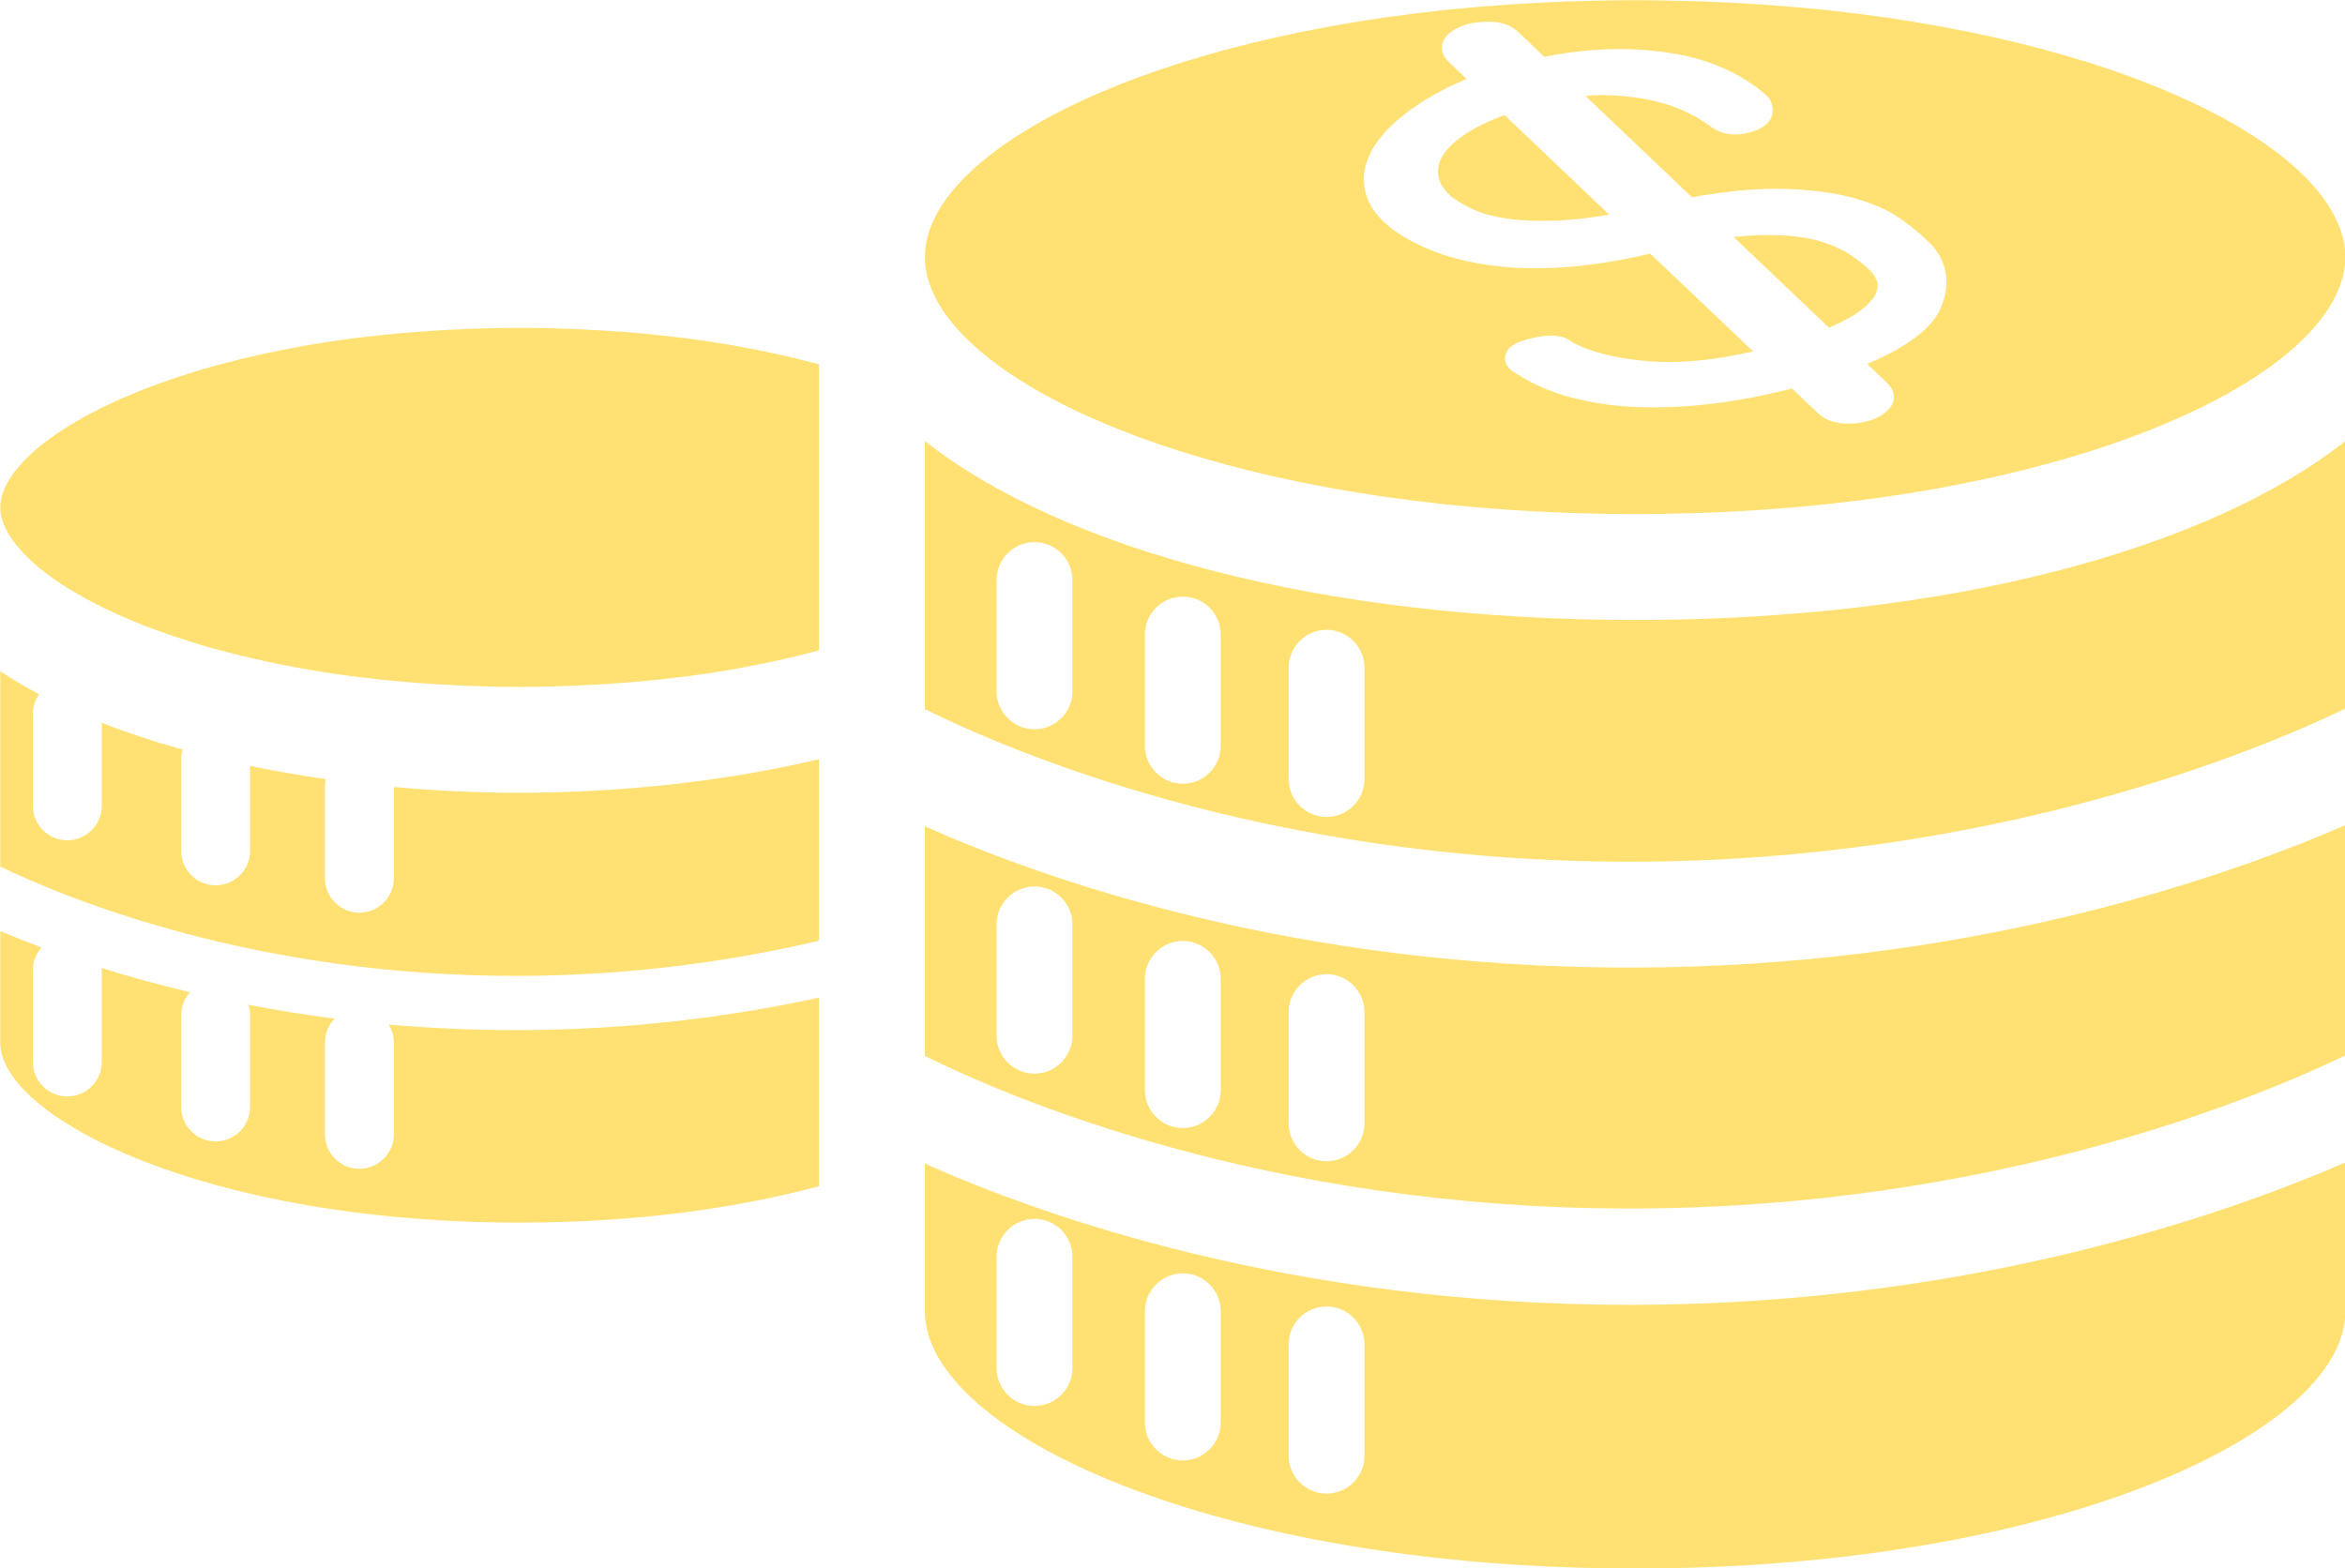
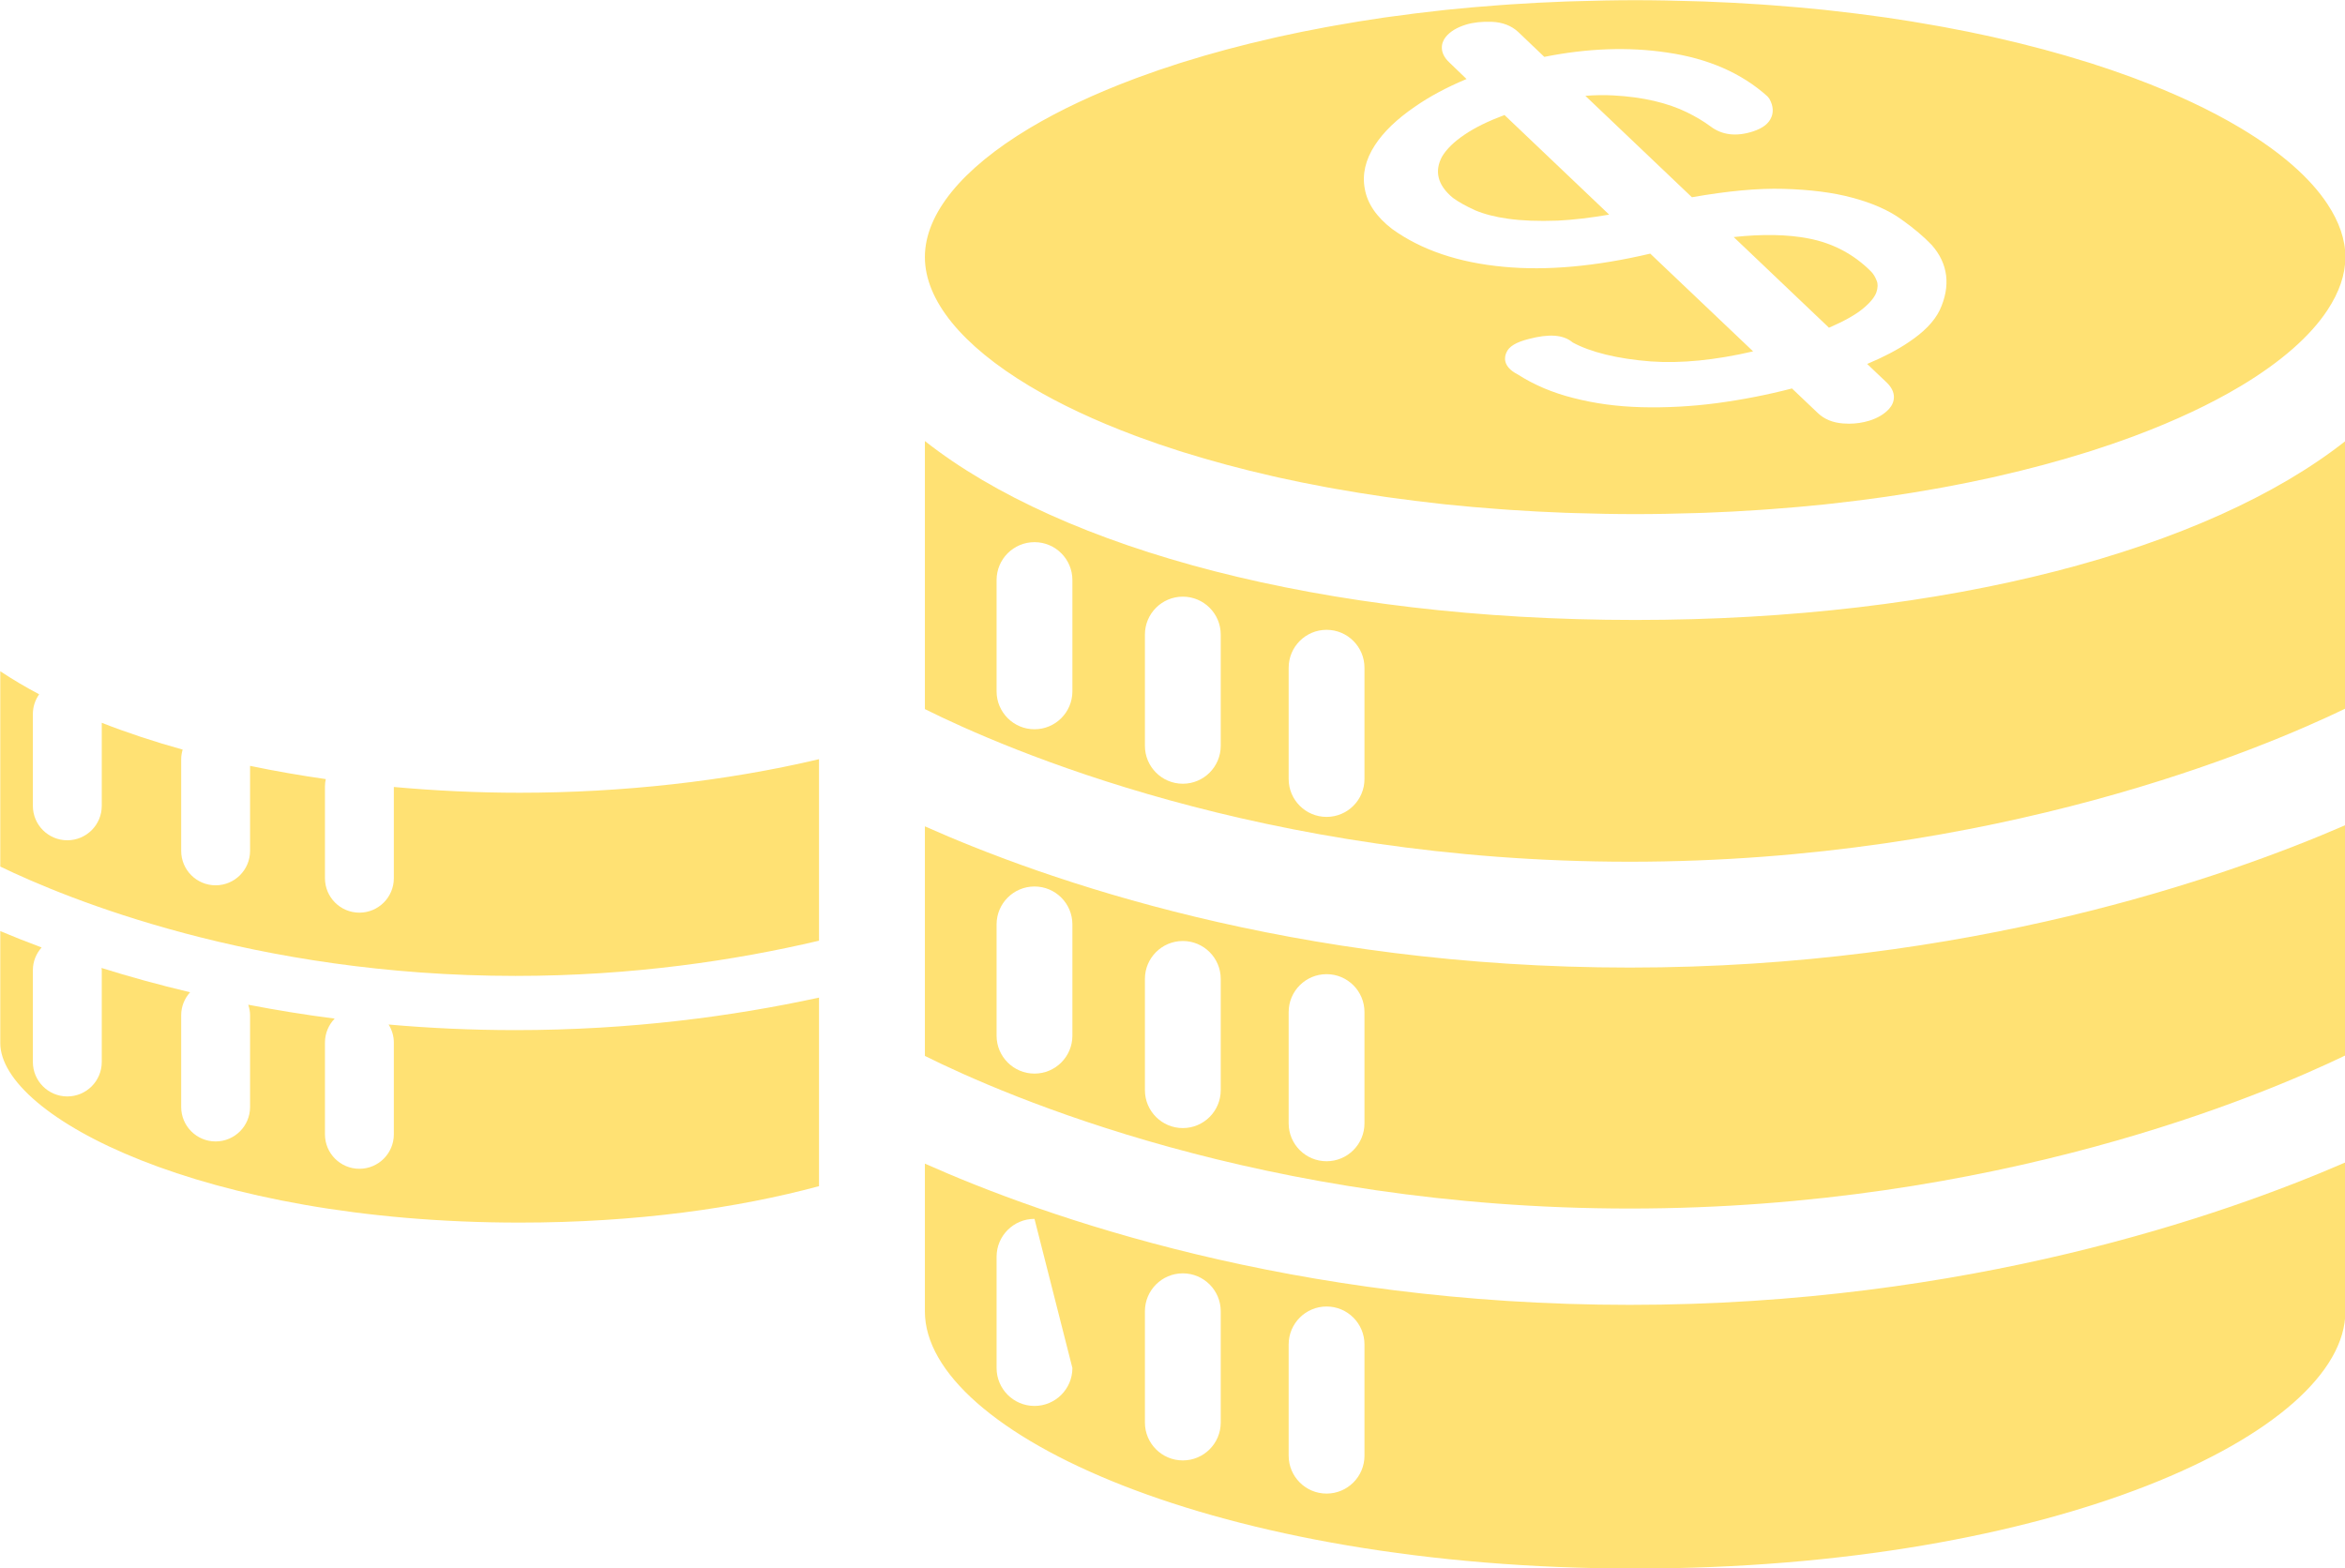
<svg xmlns="http://www.w3.org/2000/svg" fill="#000000" height="237.9" preserveAspectRatio="xMidYMid meet" version="1" viewBox="78.1 137.0 355.7 237.9" width="355.7" zoomAndPan="magnify">
  <g fill="#ffe173" id="change1_1">
    <path d="M 137.047 292.438 C 137.539 293.234 137.84 294.164 137.84 295.172 L 137.84 309.098 C 137.84 311.984 135.5 314.324 132.613 314.324 C 129.73 314.324 127.391 311.984 127.391 309.098 L 127.391 295.172 C 127.391 293.758 127.957 292.48 128.867 291.539 C 124.262 290.953 119.918 290.23 115.758 289.434 C 115.922 289.938 116.031 290.465 116.031 291.023 L 116.031 304.949 C 116.031 307.836 113.691 310.176 110.805 310.176 C 107.922 310.176 105.582 307.836 105.582 304.949 L 105.582 291.023 C 105.582 289.68 106.102 288.469 106.934 287.543 C 102.059 286.383 97.574 285.137 93.5 283.855 C 93.508 283.969 93.535 284.074 93.535 284.191 L 93.535 298.121 C 93.535 301.008 91.195 303.348 88.309 303.348 C 85.426 303.348 83.086 301.008 83.086 298.121 L 83.086 284.191 C 83.086 282.863 83.598 281.668 84.41 280.746 C 82.113 279.887 80.027 279.059 78.141 278.262 L 78.141 295.246 C 78.141 306.355 108.832 322.488 156.926 322.488 C 174.656 322.488 189.996 320.285 202.332 316.961 L 202.332 288.355 C 189.23 291.199 173.723 293.285 156.297 293.285 C 149.566 293.285 143.145 292.977 137.047 292.438" fill="inherit" />
    <path d="M 137.84 256.398 L 137.84 270.238 C 137.84 273.125 135.5 275.465 132.613 275.465 C 129.73 275.465 127.391 273.125 127.391 270.238 L 127.391 256.312 C 127.391 255.93 127.438 255.559 127.516 255.203 C 123.609 254.645 119.773 253.973 116.031 253.195 L 116.031 266.09 C 116.031 268.977 113.691 271.316 110.805 271.316 C 107.922 271.316 105.582 268.977 105.582 266.09 L 105.582 252.16 C 105.582 251.66 105.676 251.188 105.805 250.727 C 101.504 249.531 97.398 248.176 93.535 246.66 L 93.535 259.262 C 93.535 262.148 91.195 264.484 88.309 264.484 C 85.426 264.484 83.086 262.148 83.086 259.262 L 83.086 245.332 C 83.086 244.215 83.445 243.184 84.039 242.336 C 81.953 241.23 79.98 240.062 78.141 238.84 L 78.141 268.473 C 88.117 273.293 116.527 285.062 156.297 285.062 C 173.969 285.062 189.547 282.73 202.332 279.719 L 202.332 252.18 C 188.18 255.535 172.398 257.273 156.926 257.273 C 150.57 257.273 144.164 256.973 137.84 256.398" fill="inherit" />
-     <path d="M 197.832 191.148 C 197.012 190.957 196.188 190.77 195.348 190.59 C 193.957 190.289 192.523 190.012 191.07 189.738 C 190.391 189.613 189.73 189.48 189.039 189.359 C 186.891 188.988 184.684 188.652 182.41 188.355 C 181.855 188.281 181.277 188.227 180.719 188.156 C 178.91 187.938 177.07 187.738 175.188 187.566 C 174.375 187.492 173.555 187.43 172.727 187.367 C 170.953 187.227 169.145 187.113 167.309 187.023 C 166.516 186.984 165.734 186.938 164.93 186.906 C 162.312 186.809 159.656 186.738 156.926 186.738 C 154.191 186.738 151.535 186.809 148.918 186.906 C 148.113 186.938 147.332 186.984 146.539 187.023 C 144.703 187.113 142.895 187.227 141.121 187.367 C 140.297 187.43 139.473 187.492 138.656 187.566 C 136.777 187.738 134.938 187.938 133.129 188.156 C 132.566 188.227 131.988 188.281 131.438 188.355 C 129.164 188.652 126.957 188.988 124.809 189.359 C 124.117 189.48 123.457 189.613 122.777 189.738 C 121.324 190.012 119.891 190.289 118.5 190.59 C 117.656 190.77 116.836 190.957 116.016 191.148 C 114.836 191.426 113.691 191.711 112.562 192.008 C 111.734 192.223 110.902 192.434 110.105 192.656 C 108.949 192.984 107.848 193.328 106.746 193.672 C 105.301 194.129 103.91 194.598 102.562 195.078 C 101.887 195.32 101.195 195.562 100.543 195.812 C 99.574 196.184 98.656 196.562 97.742 196.949 C 97.27 197.148 96.797 197.352 96.336 197.555 C 95.375 197.98 94.441 198.41 93.551 198.848 C 93.344 198.949 93.156 199.055 92.957 199.152 C 89.773 200.762 87.078 202.434 84.887 204.125 C 84.867 204.141 84.848 204.156 84.828 204.172 C 84.066 204.762 83.375 205.348 82.742 205.938 C 79.777 208.711 78.141 211.469 78.141 213.969 C 78.141 216.473 79.777 219.23 82.738 221.996 L 82.738 222 C 83.371 222.594 84.066 223.184 84.828 223.773 C 84.84 223.785 84.855 223.797 84.871 223.809 C 87.062 225.504 89.766 227.18 92.957 228.793 C 93.156 228.895 93.344 228.992 93.543 229.094 C 94.438 229.535 95.375 229.965 96.34 230.395 C 96.793 230.594 97.262 230.797 97.734 230.992 C 98.648 231.383 99.57 231.762 100.543 232.137 C 101.188 232.383 101.875 232.621 102.551 232.863 C 103.91 233.352 105.312 233.828 106.777 234.285 C 107.863 234.629 108.953 234.969 110.098 235.289 C 110.898 235.516 111.734 235.73 112.562 235.945 C 113.691 236.238 114.836 236.527 116.012 236.801 C 116.832 236.992 117.656 237.18 118.5 237.359 C 119.895 237.66 121.324 237.941 122.781 238.211 C 123.461 238.336 124.113 238.473 124.809 238.59 C 126.953 238.961 129.164 239.297 131.438 239.598 C 131.992 239.668 132.57 239.727 133.129 239.793 C 134.938 240.012 136.777 240.211 138.656 240.383 C 139.469 240.457 140.289 240.52 141.113 240.586 C 142.891 240.723 144.699 240.836 146.535 240.93 C 147.328 240.969 148.113 241.016 148.922 241.047 C 151.539 241.145 154.191 241.215 156.926 241.215 C 159.652 241.215 162.309 241.145 164.926 241.047 C 165.73 241.016 166.516 240.969 167.312 240.93 C 169.148 240.836 170.957 240.723 172.73 240.586 C 173.559 240.52 174.379 240.457 175.188 240.383 C 177.07 240.211 178.91 240.012 180.719 239.793 C 181.277 239.727 181.855 239.668 182.41 239.598 C 184.684 239.297 186.895 238.961 189.039 238.59 C 189.73 238.473 190.391 238.336 191.07 238.211 C 192.523 237.941 193.953 237.66 195.348 237.359 C 196.191 237.18 197.016 236.992 197.836 236.801 C 199.012 236.527 200.156 236.238 201.285 235.945 C 201.637 235.852 201.98 235.758 202.332 235.668 L 202.332 192.281 C 201.98 192.191 201.637 192.098 201.285 192.008 C 200.156 191.711 199.012 191.426 197.832 191.148" fill="inherit" />
-     <path d="M 285.07 357.852 C 285.07 361.027 282.496 363.602 279.32 363.602 C 276.145 363.602 273.57 361.027 273.57 357.852 L 273.57 340.973 C 273.57 337.797 276.145 335.219 279.32 335.219 C 282.496 335.219 285.07 337.797 285.07 340.973 Z M 263.266 352.82 C 263.266 355.996 260.691 358.57 257.516 358.57 C 254.34 358.57 251.766 355.996 251.766 352.82 L 251.766 335.938 C 251.766 332.762 254.34 330.188 257.516 330.188 C 260.691 330.188 263.266 332.762 263.266 335.938 Z M 240.766 344.551 C 240.766 347.727 238.191 350.305 235.016 350.305 C 231.84 350.305 229.266 347.727 229.266 344.551 L 229.266 327.672 C 229.266 324.496 231.84 321.922 235.016 321.922 C 238.191 321.922 240.766 324.496 240.766 327.672 Z M 218.391 313.543 L 218.391 335.969 C 218.391 354.414 262.641 374.973 326.141 374.973 C 389.621 374.973 433.859 354.414 433.859 335.969 L 433.859 313.359 C 415.312 321.41 376.48 334.969 325.301 334.969 C 274.25 334.969 236.578 321.641 218.391 313.543" fill="inherit" />
+     <path d="M 285.07 357.852 C 285.07 361.027 282.496 363.602 279.32 363.602 C 276.145 363.602 273.57 361.027 273.57 357.852 L 273.57 340.973 C 273.57 337.797 276.145 335.219 279.32 335.219 C 282.496 335.219 285.07 337.797 285.07 340.973 Z M 263.266 352.82 C 263.266 355.996 260.691 358.57 257.516 358.57 C 254.34 358.57 251.766 355.996 251.766 352.82 L 251.766 335.938 C 251.766 332.762 254.34 330.188 257.516 330.188 C 260.691 330.188 263.266 332.762 263.266 335.938 Z M 240.766 344.551 C 240.766 347.727 238.191 350.305 235.016 350.305 C 231.84 350.305 229.266 347.727 229.266 344.551 L 229.266 327.672 C 229.266 324.496 231.84 321.922 235.016 321.922 Z M 218.391 313.543 L 218.391 335.969 C 218.391 354.414 262.641 374.973 326.141 374.973 C 389.621 374.973 433.859 354.414 433.859 335.969 L 433.859 313.359 C 415.312 321.41 376.48 334.969 325.301 334.969 C 274.25 334.969 236.578 321.641 218.391 313.543" fill="inherit" />
    <path d="M 285.07 307.43 C 285.07 310.605 282.496 313.18 279.32 313.18 C 276.145 313.18 273.57 310.605 273.57 307.43 L 273.57 290.547 C 273.57 287.371 276.145 284.797 279.32 284.797 C 282.496 284.797 285.07 287.371 285.07 290.547 Z M 263.266 302.398 C 263.266 305.57 260.691 308.148 257.516 308.148 C 254.34 308.148 251.766 305.57 251.766 302.398 L 251.766 285.516 C 251.766 282.34 254.34 279.766 257.516 279.766 C 260.691 279.766 263.266 282.34 263.266 285.516 Z M 240.766 294.129 C 240.766 297.305 238.191 299.883 235.016 299.883 C 231.84 299.883 229.266 297.305 229.266 294.129 L 229.266 277.25 C 229.266 274.07 231.84 271.496 235.016 271.496 C 238.191 271.496 240.766 274.07 240.766 277.25 Z M 218.391 262.371 L 218.391 297.199 C 230.484 303.23 269.723 320.355 325.301 320.355 C 380.875 320.355 421.355 303.16 433.859 297.121 L 433.859 262.191 C 415.312 270.238 376.48 283.797 325.301 283.797 C 274.25 283.797 236.578 270.473 218.391 262.371" fill="inherit" />
    <path d="M 285.07 255.188 C 285.07 258.363 282.496 260.938 279.32 260.938 C 276.145 260.938 273.57 258.363 273.57 255.188 L 273.57 238.309 C 273.57 235.133 276.145 232.555 279.32 232.555 C 282.496 232.555 285.07 235.133 285.07 238.309 Z M 263.266 250.152 C 263.266 253.328 260.691 255.906 257.516 255.906 C 254.34 255.906 251.766 253.328 251.766 250.152 L 251.766 233.273 C 251.766 230.098 254.34 227.523 257.516 227.523 C 260.691 227.523 263.266 230.098 263.266 233.273 Z M 240.766 241.887 C 240.766 245.062 238.191 247.641 235.016 247.641 C 231.84 247.641 229.266 245.062 229.266 241.887 L 229.266 225.008 C 229.266 221.828 231.84 219.254 235.016 219.254 C 238.191 219.254 240.766 221.828 240.766 225.008 Z M 218.391 203.914 L 218.391 244.582 C 230.484 250.613 269.723 267.738 325.301 267.738 C 380.875 267.738 421.355 250.543 433.859 244.504 L 433.859 203.918 C 412.961 220.398 373.469 231.059 326.141 231.059 C 278.797 231.059 239.289 220.398 218.391 203.914" fill="inherit" />
    <path d="M 360.629 183.867 C 362.047 182.711 362.555 181.844 362.73 181.316 C 362.949 180.645 362.965 180.062 362.77 179.605 C 362.535 179 362.262 178.551 361.934 178.223 L 361.93 178.215 C 359.309 175.57 356.098 173.875 352.387 173.172 C 349.227 172.562 345.422 172.492 341.074 172.965 L 355.527 186.719 C 357.789 185.742 359.504 184.785 360.629 183.867" fill="inherit" />
    <path d="M 286.648 159.035 C 287.93 157.043 289.973 155.066 292.727 153.184 C 294.926 151.648 297.555 150.238 300.551 148.988 L 297.949 146.484 C 296.398 145.047 296.645 143.539 297.395 142.605 C 298.074 141.777 299.066 141.176 300.438 140.746 C 301.566 140.398 302.859 140.258 304.383 140.309 C 305.988 140.367 307.371 140.898 308.383 141.844 L 312.348 145.629 C 318.879 144.32 325.141 144.094 330.961 144.969 C 337.172 145.859 342.297 148.102 346.195 151.621 L 346.473 151.961 C 347.172 153.172 347.043 154.129 346.816 154.719 C 346.434 155.723 345.512 156.445 344.008 156.938 C 341.48 157.758 339.301 157.504 337.539 156.164 C 336.539 155.422 335.332 154.699 333.969 154.031 C 332.531 153.328 330.879 152.754 329.055 152.324 C 327.148 151.879 325.055 151.594 322.832 151.477 C 321.469 151.398 320.047 151.422 318.574 151.539 L 334.738 166.926 C 340.191 165.969 344.727 165.547 348.586 165.652 C 352.684 165.762 356.223 166.215 359.102 167.004 C 362.09 167.801 364.562 168.891 366.445 170.242 C 368.34 171.578 369.867 172.863 371.105 174.16 C 373.617 176.992 374.027 180.406 372.32 184.066 C 371.469 185.801 369.926 187.379 367.598 188.93 C 365.91 190.074 363.84 191.16 361.32 192.219 L 364.285 195.035 C 365.859 196.547 365.504 198.082 364.652 199.023 C 363.934 199.82 362.914 200.43 361.637 200.828 C 360.641 201.129 359.629 201.281 358.555 201.281 C 358.262 201.281 357.969 201.27 357.672 201.246 C 356.098 201.129 354.809 200.598 353.832 199.66 L 349.914 195.938 C 346.199 196.902 342.359 197.652 338.488 198.168 C 334.629 198.672 330.793 198.875 327.035 198.777 C 323.34 198.672 319.988 198.215 316.773 197.387 C 313.645 196.605 310.797 195.402 308.324 193.812 C 305.949 192.602 306.316 191.105 306.59 190.508 C 306.957 189.586 308.027 188.918 310.043 188.414 C 312.977 187.656 315.191 187.715 316.656 188.961 C 319.359 190.426 323.43 191.445 328.527 191.836 C 333.062 192.16 338.273 191.645 344.02 190.309 L 328.418 175.48 C 320.172 177.422 312.691 178.098 306.18 177.477 C 299.355 176.852 293.656 174.918 289.25 171.73 C 286.883 169.906 285.508 167.875 285.121 165.664 C 284.699 163.469 285.215 161.23 286.648 159.035 Z M 234.195 195.527 C 234.258 195.562 234.32 195.602 234.383 195.637 C 238.855 198.305 244.191 200.824 250.301 203.109 C 250.492 203.184 250.684 203.254 250.879 203.324 C 252.816 204.039 254.832 204.734 256.922 205.398 C 257.133 205.465 257.348 205.531 257.559 205.598 C 261.82 206.934 266.375 208.16 271.207 209.258 C 271.512 209.324 271.812 209.398 272.117 209.465 C 274.426 209.977 276.801 210.457 279.23 210.906 C 279.641 210.98 280.059 211.059 280.477 211.133 C 282.938 211.57 285.445 211.984 288.02 212.355 C 288.297 212.398 288.582 212.434 288.859 212.473 C 291.375 212.824 293.941 213.148 296.559 213.434 C 296.844 213.461 297.117 213.496 297.402 213.527 C 300.078 213.809 302.812 214.043 305.59 214.246 C 306.117 214.285 306.645 214.324 307.176 214.359 C 309.93 214.547 312.727 214.695 315.574 214.801 C 316.055 214.816 316.543 214.828 317.027 214.844 C 320.023 214.938 323.051 215 326.141 215 C 329.23 215 332.262 214.938 335.254 214.844 C 335.738 214.828 336.227 214.816 336.707 214.801 C 339.551 214.695 342.348 214.547 345.102 214.359 C 345.633 214.324 346.16 214.285 346.688 214.246 C 349.461 214.043 352.195 213.809 354.871 213.527 C 355.156 213.496 355.43 213.461 355.711 213.434 C 358.328 213.148 360.895 212.824 363.41 212.473 C 363.688 212.434 363.973 212.398 364.25 212.355 C 366.824 211.984 369.332 211.57 371.793 211.133 C 372.211 211.059 372.629 210.98 373.039 210.906 C 375.469 210.457 377.84 209.977 380.148 209.465 C 380.453 209.398 380.754 209.324 381.059 209.258 C 385.887 208.16 390.441 206.934 394.699 205.598 C 394.914 205.531 395.129 205.465 395.34 205.398 C 397.43 204.734 399.441 204.039 401.383 203.324 C 401.574 203.254 401.766 203.184 401.957 203.109 C 408.062 200.824 413.398 198.305 417.871 195.637 C 417.934 195.602 417.996 195.562 418.059 195.527 C 424.105 191.891 428.551 187.988 431.152 184.027 C 432.914 181.355 433.859 178.656 433.859 176 C 433.859 173.344 432.91 170.645 431.148 167.973 C 428.547 164.016 424.102 160.113 418.051 156.484 C 417.988 156.445 417.926 156.41 417.863 156.371 C 413.395 153.707 408.059 151.191 401.957 148.91 C 401.762 148.836 401.566 148.766 401.371 148.691 C 399.434 147.977 397.422 147.285 395.336 146.621 C 395.121 146.555 394.906 146.488 394.691 146.422 C 390.434 145.086 385.879 143.859 381.047 142.766 C 380.746 142.695 380.449 142.625 380.145 142.559 C 377.84 142.047 375.469 141.57 373.043 141.121 C 372.625 141.043 372.203 140.969 371.781 140.895 C 369.324 140.453 366.816 140.039 364.242 139.668 C 363.969 139.629 363.688 139.594 363.41 139.555 C 360.891 139.199 358.316 138.879 355.691 138.594 C 355.418 138.562 355.148 138.531 354.875 138.5 C 352.199 138.223 349.461 137.984 346.684 137.781 C 346.156 137.742 345.633 137.703 345.102 137.668 C 342.348 137.484 339.551 137.336 336.707 137.23 C 336.223 137.211 335.734 137.199 335.25 137.188 C 332.258 137.094 329.23 137.027 326.141 137.027 C 323.055 137.027 320.023 137.094 317.031 137.188 C 316.547 137.199 316.055 137.215 315.574 137.23 C 312.727 137.336 309.93 137.484 307.176 137.668 C 306.645 137.703 306.121 137.742 305.594 137.781 C 302.812 137.984 300.074 138.223 297.398 138.5 C 297.121 138.531 296.855 138.562 296.582 138.594 C 293.957 138.879 291.383 139.199 288.859 139.555 C 288.582 139.594 288.301 139.629 288.027 139.668 C 285.453 140.039 282.945 140.453 280.484 140.895 C 280.062 140.969 279.645 141.043 279.227 141.121 C 276.801 141.57 274.43 142.047 272.121 142.559 C 271.816 142.625 271.52 142.695 271.219 142.766 C 266.387 143.859 261.828 145.086 257.566 146.422 C 257.355 146.488 257.137 146.555 256.926 146.621 C 254.84 147.285 252.828 147.977 250.891 148.691 C 250.691 148.766 250.496 148.836 250.301 148.91 C 244.195 151.191 238.859 153.707 234.391 156.371 C 234.324 156.41 234.266 156.445 234.203 156.484 C 224.059 162.57 218.391 169.418 218.391 176 C 218.391 182.586 224.055 189.434 234.195 195.527" fill="inherit" />
    <path d="M 298.512 167.039 C 299.348 167.648 300.434 168.254 301.832 168.895 C 303.211 169.48 304.914 169.922 306.855 170.188 C 308.945 170.484 311.402 170.578 314.379 170.473 C 316.691 170.359 319.316 170.055 322.184 169.562 L 306.305 154.449 C 303.844 155.371 301.824 156.359 300.301 157.395 C 298.676 158.48 297.508 159.617 296.828 160.773 C 296.254 161.859 296.078 162.906 296.324 163.93 C 296.582 165.02 297.316 166.066 298.512 167.039" fill="inherit" />
  </g>
</svg>